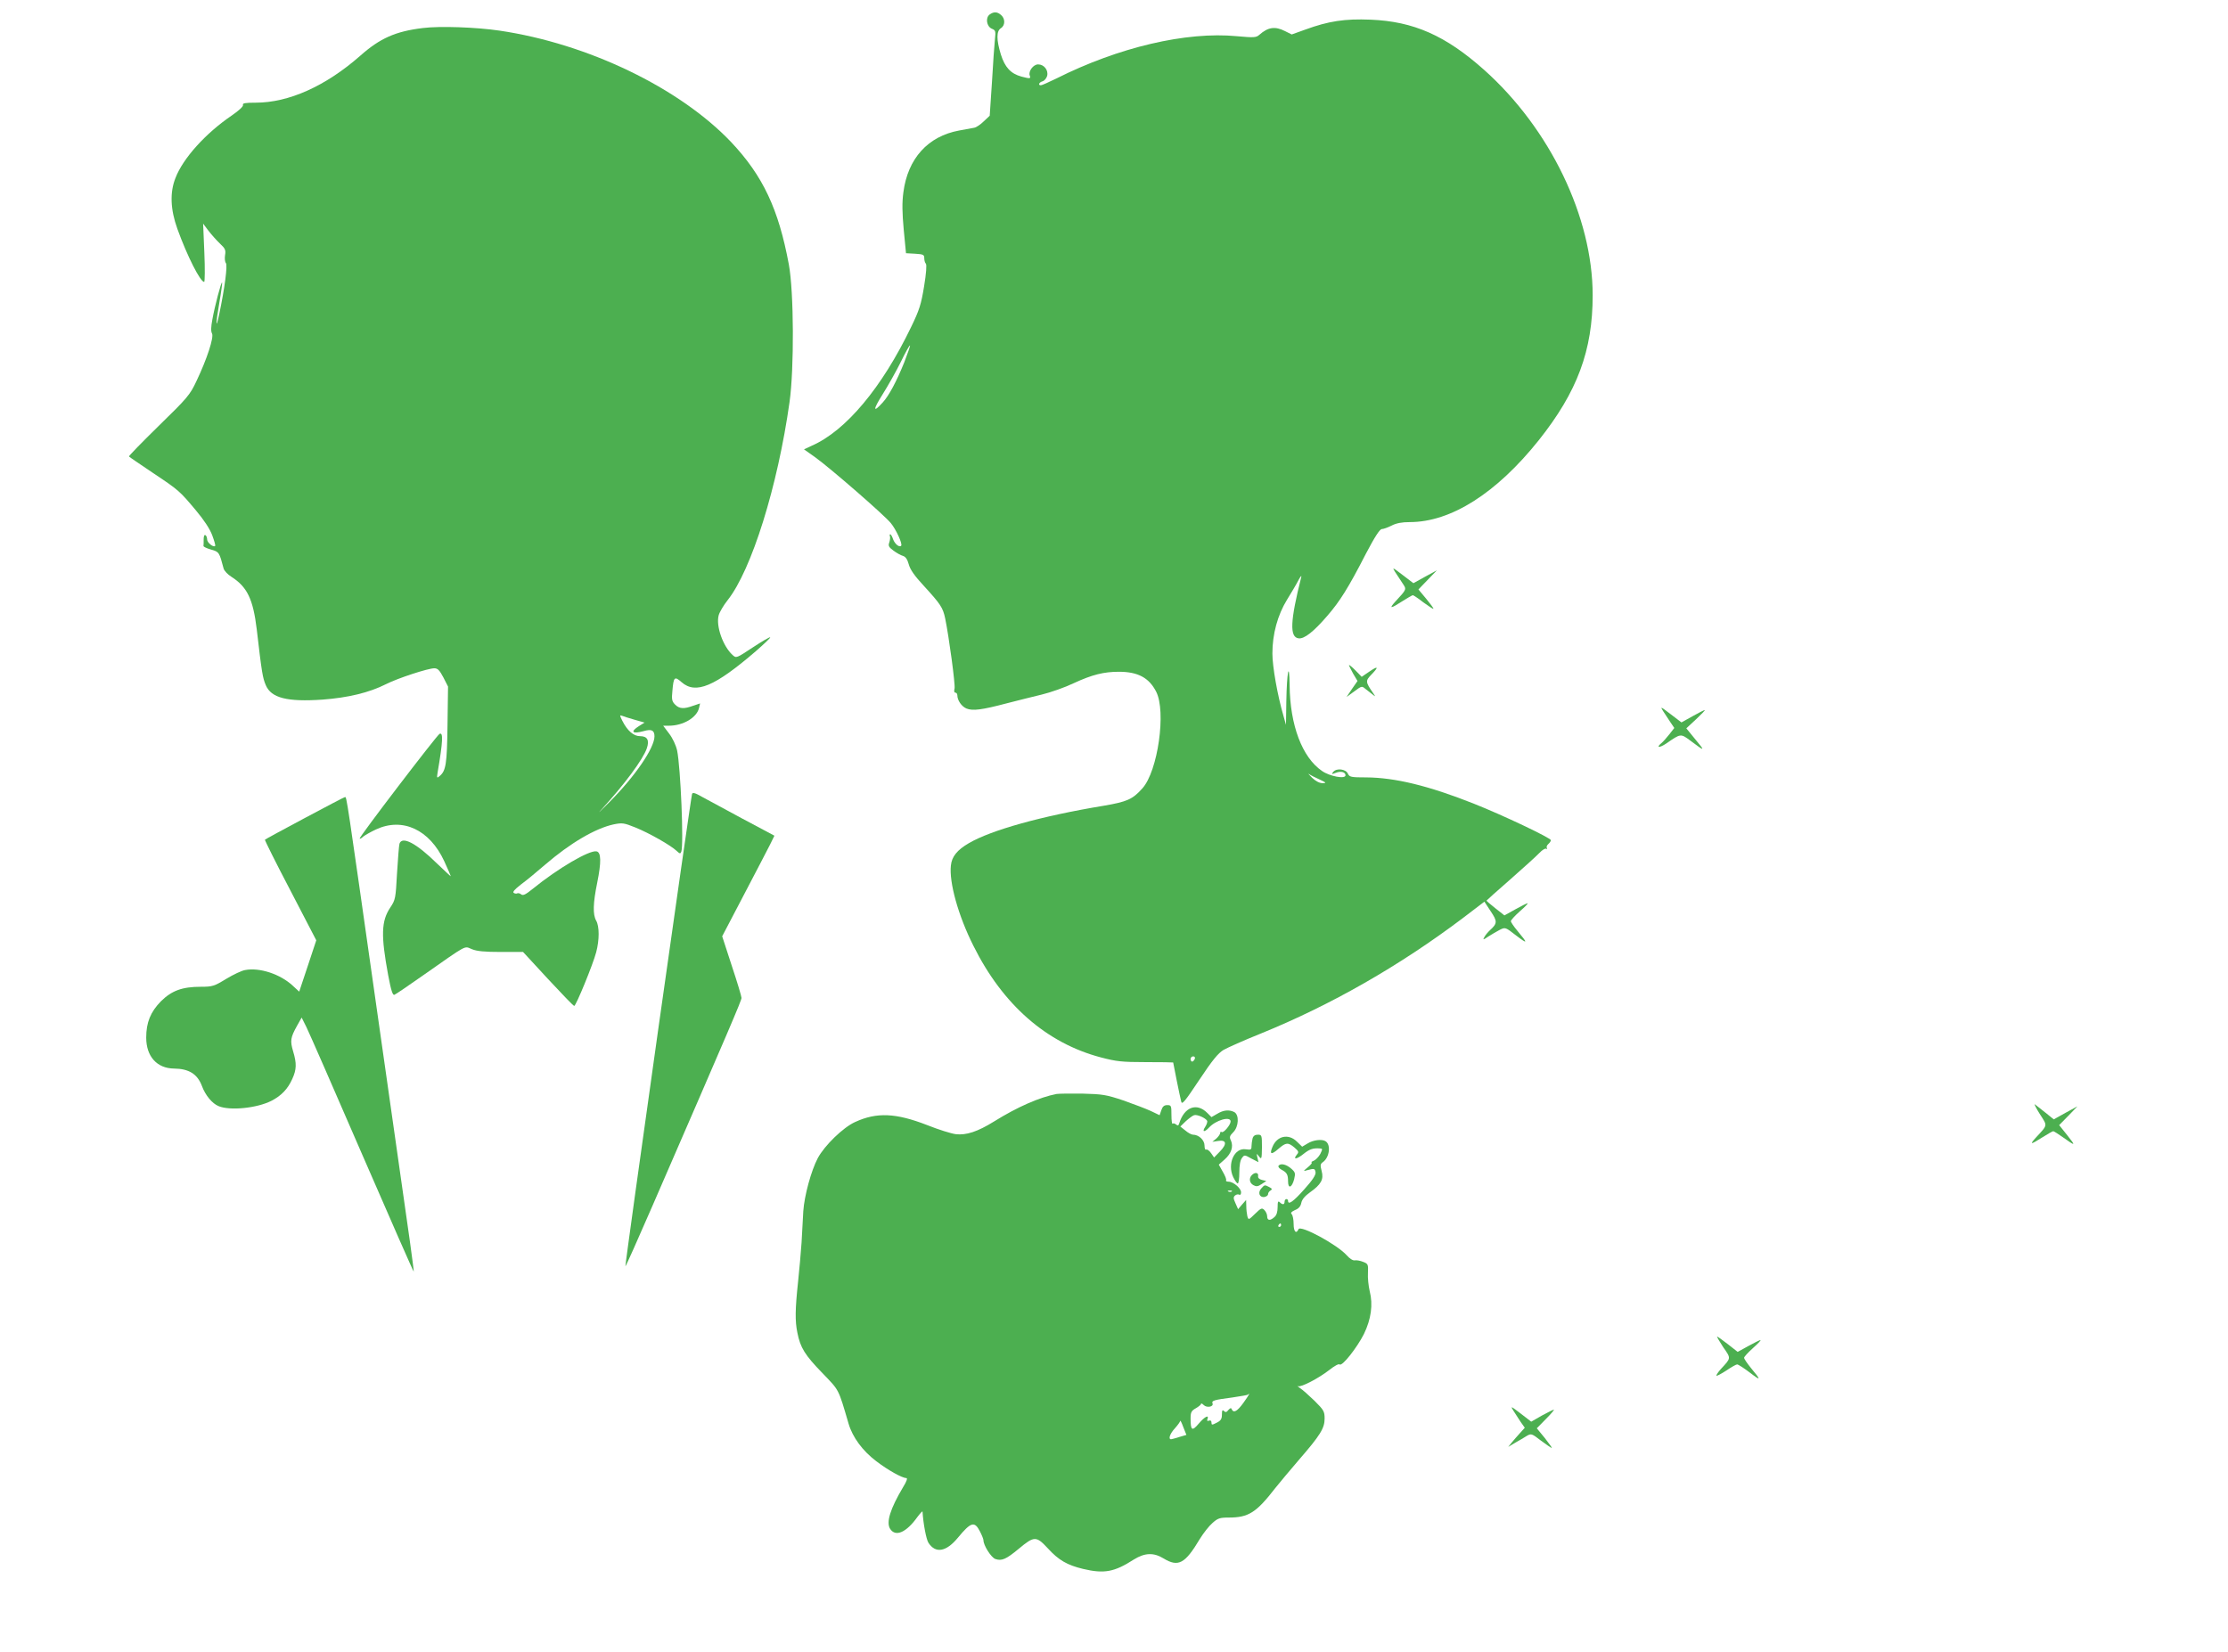
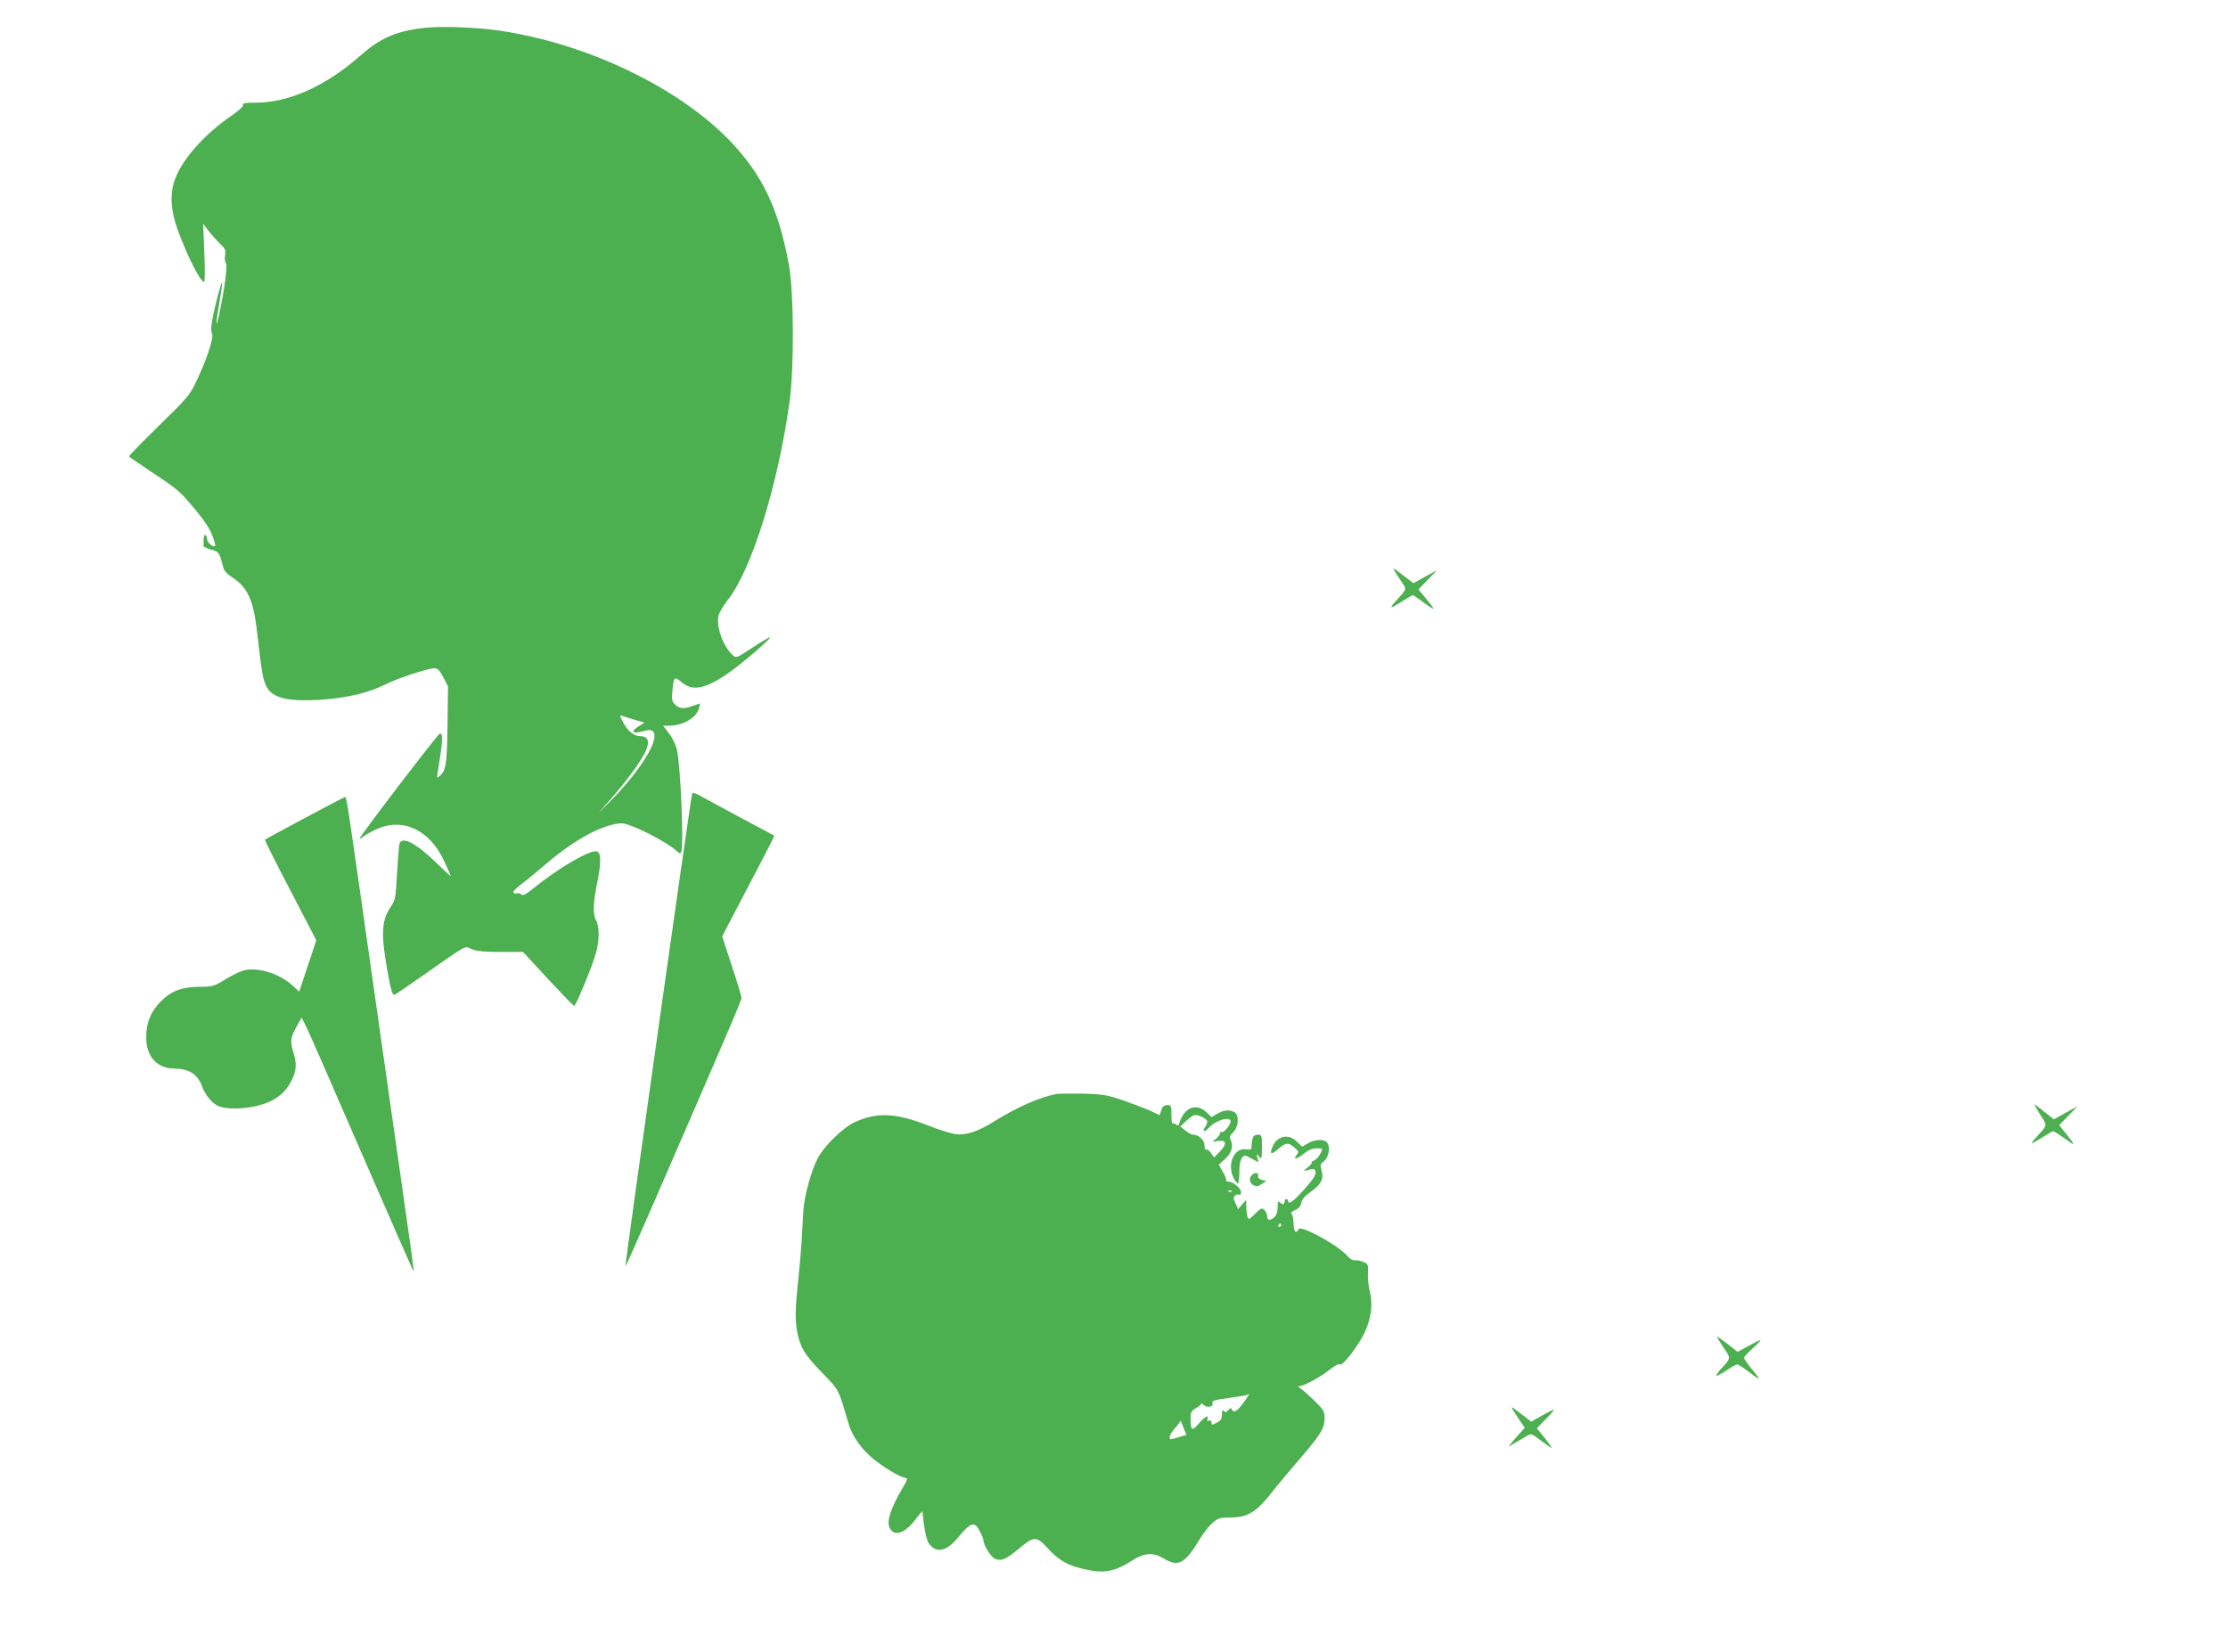
<svg xmlns="http://www.w3.org/2000/svg" version="1.0" width="1280pt" height="949pt" viewBox="0 0 1280 949" preserveAspectRatio="xMidYMid meet">
  <g transform="translate(0,949) scale(0.1,-0.1)" fill="#4caf50" stroke="none">
-     <path d="M5686 9407 c-26 -19 -18 -69 12 -82 22 -9 23 -14 18 -60 -3 -27 -11 -138 -17 -245 l-13 -195 -34 -32 c-18 -18 -43 -35 -55 -37 -12 -2 -51 -9 -87 -16 -179 -33 -295 -161 -320 -355 -8 -58 -7 -117 2 -215 l13 -135 53 -3 c46 -3 52 -5 52 -26 0 -12 4 -26 9 -31 6 -6 2 -57 -10 -130 -17 -104 -27 -136 -75 -235 -167 -347 -374 -595 -570 -681 l-45 -21 65 -46 c86 -62 396 -331 434 -378 30 -36 69 -121 59 -130 -10 -11 -36 10 -46 37 -5 16 -13 29 -16 29 -4 0 -5 -6 -2 -12 2 -7 0 -23 -4 -35 -7 -19 -3 -27 24 -47 18 -13 42 -27 54 -30 16 -5 26 -20 34 -49 8 -30 33 -66 88 -125 94 -103 108 -123 121 -185 22 -106 59 -381 54 -403 -4 -15 -2 -24 5 -24 6 0 11 -7 11 -15 0 -29 24 -64 52 -76 36 -15 89 -8 233 30 61 16 151 38 200 50 50 12 133 41 185 66 104 48 171 65 258 65 109 0 173 -34 214 -114 59 -113 10 -458 -79 -556 -56 -63 -88 -77 -223 -100 -357 -59 -646 -140 -774 -215 -67 -39 -98 -77 -103 -128 -11 -97 42 -288 129 -461 169 -340 421 -560 733 -642 88 -23 119 -27 258 -27 86 0 157 -1 157 -2 0 -4 39 -198 46 -224 4 -21 19 -4 104 124 75 113 108 153 139 172 23 13 119 56 214 94 404 164 798 390 1159 662 l126 96 36 -55 c39 -58 39 -70 -4 -109 -12 -11 -27 -29 -32 -39 -10 -18 -8 -18 23 3 19 12 48 29 65 38 32 16 32 16 95 -33 67 -51 68 -46 7 27 -21 25 -38 50 -38 56 0 6 24 32 52 57 29 25 49 46 44 46 -4 0 -36 -16 -70 -35 l-63 -35 -52 41 c-28 22 -51 42 -51 44 0 1 62 57 138 123 75 66 150 134 166 151 16 17 34 28 39 24 6 -3 7 -1 4 4 -4 6 0 16 8 23 8 7 15 17 15 22 0 13 -276 144 -445 211 -260 103 -452 149 -616 150 -87 0 -96 2 -105 21 -11 27 -65 34 -84 11 -12 -14 -10 -15 13 -6 30 12 57 5 57 -14 0 -23 -91 -6 -135 25 -114 78 -184 263 -186 493 -2 147 -16 75 -19 -93 l-2 -135 -14 50 c-35 120 -64 285 -64 360 0 112 30 221 84 309 24 39 54 89 65 111 12 22 19 31 17 20 -64 -254 -68 -347 -15 -353 32 -4 86 38 165 130 71 82 120 159 221 356 52 99 80 142 92 142 9 0 34 9 56 20 27 14 59 20 104 20 237 0 498 166 741 470 222 279 310 516 310 833 0 449 -245 957 -623 1295 -222 198 -406 279 -653 289 -148 6 -241 -8 -375 -57 l-78 -28 -38 19 c-57 29 -97 24 -148 -21 -18 -16 -30 -17 -129 -8 -291 28 -681 -64 -1037 -243 -43 -21 -83 -39 -89 -39 -18 0 -11 17 10 23 10 3 22 17 26 31 8 33 -18 66 -52 66 -28 0 -57 -40 -48 -64 7 -19 2 -19 -48 -6 -62 17 -95 54 -118 127 -26 85 -26 134 0 151 25 15 26 54 2 75 -22 20 -42 21 -66 4z m-491 -1999 c-44 -109 -88 -192 -124 -231 -56 -62 -57 -43 -1 46 32 51 80 136 106 189 26 54 50 96 52 93 2 -2 -13 -45 -33 -97z m2386 -2397 c39 -18 41 -21 17 -21 -18 0 -40 12 -60 31 -18 18 -26 27 -17 21 8 -6 35 -20 60 -31z m-717 -1606 c-4 -8 -10 -15 -15 -15 -5 0 -9 7 -9 15 0 8 7 15 15 15 9 0 12 -6 9 -15z" />
    <path d="M2430 9329 c-158 -19 -247 -59 -360 -159 -199 -175 -411 -270 -601 -270 -60 0 -77 -3 -73 -13 3 -8 -23 -32 -65 -61 -150 -102 -280 -246 -323 -359 -33 -83 -29 -181 11 -292 57 -158 132 -305 154 -305 4 0 5 75 1 168 l-7 167 30 -40 c17 -22 46 -55 66 -74 31 -29 35 -38 30 -67 -3 -19 -1 -39 5 -46 10 -13 -7 -143 -38 -291 -21 -101 -21 -56 0 63 11 63 18 116 16 117 -5 5 -42 -135 -56 -213 -8 -42 -9 -68 -2 -80 12 -22 -29 -147 -89 -273 -38 -81 -52 -97 -217 -258 -97 -95 -174 -174 -171 -176 2 -3 63 -44 134 -92 153 -102 156 -105 250 -217 47 -56 80 -106 94 -143 12 -32 20 -60 17 -62 -10 -10 -46 19 -46 37 0 10 -4 22 -10 25 -6 4 -10 -7 -10 -24 0 -17 0 -34 -1 -38 0 -5 19 -14 44 -21 46 -13 47 -15 72 -110 4 -12 23 -33 44 -46 91 -58 125 -128 146 -302 29 -250 34 -279 52 -321 31 -74 124 -97 326 -83 147 11 268 40 365 89 67 34 241 91 277 91 20 0 30 -11 52 -52 l27 -53 -3 -220 c-3 -225 -9 -264 -45 -294 -16 -14 -17 -12 -12 20 31 180 33 234 11 222 -17 -10 -465 -596 -459 -602 2 -2 12 3 21 12 10 8 43 27 73 41 153 71 308 -1 392 -182 21 -46 38 -85 38 -87 0 -2 -35 31 -78 72 -120 118 -202 161 -217 115 -3 -11 -9 -87 -14 -169 -8 -146 -9 -153 -39 -198 -52 -78 -54 -160 -12 -388 17 -90 26 -117 36 -113 8 3 80 52 161 109 267 187 238 171 284 153 29 -12 74 -16 167 -16 l127 0 143 -155 c79 -85 146 -155 151 -155 10 0 108 239 126 308 19 71 19 149 0 182 -20 35 -18 101 6 218 24 118 23 175 -4 180 -41 8 -221 -97 -366 -215 -41 -33 -56 -41 -67 -32 -7 6 -17 8 -22 6 -4 -3 -14 -2 -20 2 -9 5 4 20 40 48 30 22 92 73 138 113 146 126 290 210 395 233 50 10 59 9 126 -18 79 -32 202 -102 236 -134 18 -17 22 -18 27 -5 15 40 -4 486 -24 582 -7 31 -26 71 -46 97 l-34 45 33 0 c81 0 160 46 173 102 l6 26 -39 -13 c-54 -20 -80 -18 -104 6 -19 19 -21 30 -16 80 7 80 12 85 53 49 81 -71 190 -25 426 178 48 42 86 78 83 80 -2 3 -47 -23 -100 -58 -94 -62 -95 -63 -116 -44 -56 51 -97 168 -80 229 5 18 28 57 51 86 138 174 288 655 356 1139 27 192 25 633 -4 790 -59 319 -149 510 -332 704 -296 311 -822 565 -1330 640 -135 20 -344 27 -440 15z m1217 -3975 l56 -16 -32 -20 c-52 -33 -39 -47 27 -29 45 13 62 5 62 -30 0 -67 -112 -231 -262 -381 -51 -52 -70 -69 -42 -39 131 143 238 287 260 351 16 47 3 70 -39 70 -37 0 -73 31 -102 89 -15 31 -16 33 -1 28 9 -4 42 -14 73 -23z" />
    <path d="M8014 6205 c11 -17 30 -46 42 -64 26 -39 28 -34 -40 -108 -38 -42 -28 -42 40 2 30 19 57 35 61 35 3 0 31 -18 60 -41 30 -22 56 -39 58 -37 2 2 -17 28 -41 57 l-45 54 53 55 53 55 -68 -37 -67 -37 -63 48 c-56 43 -60 45 -43 18z" />
-     <path d="M7750 5668 c0 -3 11 -25 24 -49 l25 -42 -32 -46 -31 -46 44 32 c43 32 44 32 64 15 12 -10 30 -24 41 -32 19 -15 19 -15 2 10 -42 61 -43 68 -9 103 45 46 40 53 -11 18 l-44 -30 -36 37 c-20 20 -37 34 -37 30z" />
-     <path d="M9554 5405 c11 -17 30 -45 42 -64 l23 -34 -29 -37 c-16 -20 -36 -43 -45 -50 -33 -27 -12 -29 28 -2 84 58 82 58 140 15 82 -62 85 -61 28 7 l-53 65 56 52 c31 29 54 53 50 53 -4 0 -36 -16 -71 -36 l-63 -35 -63 48 c-56 43 -60 45 -43 18z" />
    <path d="M3976 4928 c-8 -23 -387 -2710 -383 -2714 2 -2 71 153 154 344 447 1029 513 1183 513 1198 0 9 -25 92 -56 185 l-55 169 124 237 c69 131 136 261 151 290 l25 51 -182 97 c-100 54 -206 111 -235 127 -38 22 -53 26 -56 16z" />
    <path d="M1750 4789 c-124 -66 -227 -122 -228 -124 -2 -2 63 -133 146 -291 l149 -287 -49 -148 -49 -147 -37 34 c-72 67 -191 106 -274 90 -19 -3 -68 -26 -109 -51 -69 -42 -79 -45 -145 -45 -107 0 -167 -22 -229 -83 -60 -61 -85 -122 -85 -209 0 -109 62 -177 160 -178 85 -1 134 -31 160 -100 20 -54 59 -101 96 -116 65 -27 220 -12 304 31 56 29 93 67 119 125 25 54 26 90 5 159 -18 61 -15 79 22 146 l27 48 27 -54 c15 -30 159 -359 320 -731 162 -373 295 -676 297 -675 1 2 -9 79 -22 173 -13 93 -99 693 -190 1334 -176 1238 -173 1220 -183 1220 -4 0 -108 -55 -232 -121z" />
    <path d="M6070 3204 c-98 -19 -224 -74 -359 -158 -95 -59 -160 -80 -220 -73 -25 3 -99 26 -164 52 -180 70 -290 75 -414 18 -69 -31 -176 -135 -215 -208 -38 -72 -77 -216 -83 -304 -2 -42 -7 -123 -10 -181 -4 -58 -13 -159 -20 -225 -17 -159 -18 -225 -4 -293 17 -86 43 -128 144 -232 98 -102 90 -86 150 -290 23 -79 81 -157 159 -216 68 -52 149 -97 173 -97 8 0 2 -19 -18 -51 -75 -126 -99 -204 -75 -241 31 -48 93 -21 157 69 16 21 29 35 29 30 4 -67 21 -159 34 -179 41 -63 102 -52 169 29 75 91 96 97 127 36 11 -21 20 -44 20 -50 0 -30 44 -99 68 -108 37 -13 63 -1 134 58 90 75 101 75 168 3 62 -68 111 -96 202 -118 122 -29 180 -18 292 54 63 39 114 41 171 6 84 -51 123 -31 208 112 21 34 53 75 73 92 30 27 42 31 92 31 115 0 159 28 269 170 24 30 84 102 134 160 124 143 149 183 149 239 0 41 -5 49 -57 101 -32 31 -69 64 -83 73 -14 10 -20 15 -13 12 17 -8 118 45 180 93 29 23 54 37 59 32 14 -14 100 96 140 175 41 85 53 168 33 246 -7 30 -12 77 -10 105 2 48 1 52 -27 63 -17 7 -39 11 -49 9 -11 -2 -29 10 -46 29 -54 61 -266 176 -277 150 -13 -30 -28 -14 -28 29 0 26 -5 51 -11 57 -8 8 -2 14 19 24 21 8 32 21 36 41 4 20 21 40 49 60 65 46 81 75 68 123 -9 34 -8 41 8 52 37 27 46 99 15 119 -20 14 -71 8 -103 -12 l-32 -19 -30 29 c-48 48 -115 34 -141 -31 -18 -43 -6 -46 35 -10 43 37 55 38 92 7 24 -21 26 -26 14 -40 -25 -30 -3 -29 36 2 36 29 56 36 96 33 16 -1 16 -3 2 -32 -9 -16 -26 -34 -38 -39 -12 -5 -17 -9 -12 -9 6 -1 -3 -13 -20 -27 -29 -24 -29 -25 -5 -18 41 11 44 10 48 -12 2 -15 -17 -45 -65 -98 -62 -70 -93 -92 -93 -66 0 6 -4 10 -10 10 -5 0 -10 -7 -10 -15 0 -18 -12 -19 -28 -3 -9 9 -12 3 -12 -28 0 -27 -6 -47 -18 -57 -25 -23 -42 -21 -42 4 0 11 -7 27 -16 36 -14 14 -19 12 -53 -21 -38 -37 -38 -37 -45 -14 -3 13 -6 39 -6 58 l-1 35 -23 -26 -23 -27 -15 34 c-13 28 -13 36 -2 45 7 6 18 8 24 4 5 -3 10 2 10 14 0 23 -44 61 -72 61 -11 0 -17 4 -14 8 3 5 -6 27 -19 49 l-23 41 34 30 c38 34 51 73 36 108 -10 20 -8 27 13 48 32 32 35 100 6 116 -30 15 -62 12 -98 -10 l-33 -19 -24 24 c-61 61 -132 34 -161 -59 -4 -14 -8 -16 -19 -7 -7 6 -16 8 -19 4 -4 -3 -7 19 -7 50 0 53 -1 57 -24 57 -18 0 -27 -8 -34 -29 l-10 -29 -50 24 c-28 13 -99 40 -159 61 -98 33 -120 36 -233 39 -69 1 -136 0 -150 -2z m865 -154 c3 -5 -2 -21 -11 -35 -20 -30 -5 -33 22 -4 39 43 124 67 124 35 0 -19 -40 -67 -51 -61 -5 4 -9 1 -9 -5 0 -7 -10 -21 -22 -32 l-23 -19 33 5 c48 8 53 -17 11 -60 l-34 -35 -18 26 c-10 14 -23 23 -28 19 -5 -3 -9 8 -9 24 0 31 -33 62 -66 62 -9 0 -29 11 -44 24 l-29 23 32 31 c18 16 39 32 47 34 16 6 65 -15 75 -32z m142 -406 c-3 -3 -12 -4 -19 -1 -8 3 -5 6 6 6 11 1 17 -2 13 -5z m283 -194 c0 -5 -5 -10 -11 -10 -5 0 -7 5 -4 10 3 6 8 10 11 10 2 0 4 -4 4 -10z m-216 -1020 c-36 -50 -57 -62 -68 -37 -3 9 -8 7 -19 -5 -10 -13 -16 -15 -25 -6 -9 9 -12 4 -12 -20 0 -25 -6 -35 -30 -47 -27 -14 -30 -14 -30 1 0 10 -5 14 -14 11 -10 -4 -13 -1 -9 9 10 27 -16 14 -50 -26 -39 -46 -47 -40 -47 31 0 34 5 43 30 57 16 9 30 21 30 25 0 5 7 2 15 -6 17 -18 59 -11 51 9 -6 16 7 20 114 34 47 7 87 14 89 16 16 16 6 -3 -25 -46z m-369 -197 c-22 -7 -43 -13 -47 -13 -18 0 -6 33 22 63 16 18 30 37 30 42 1 6 9 -10 18 -35 l18 -45 -41 -12z" />
    <path d="M11718 3090 c46 -72 48 -61 -22 -137 -38 -42 -30 -41 38 2 30 19 58 35 62 35 4 0 27 -15 53 -33 76 -54 78 -54 29 8 l-48 60 53 54 52 54 -68 -37 -68 -38 -47 38 c-26 21 -53 42 -61 48 -7 6 5 -19 27 -54z" />
    <path d="M7196 2948 c-3 -13 -6 -33 -6 -45 0 -19 -4 -21 -32 -17 -66 11 -109 -83 -73 -160 10 -20 21 -36 26 -36 5 0 9 28 9 63 0 40 5 70 15 83 14 19 15 19 54 -3 l41 -21 -6 26 c-6 26 -6 26 9 7 15 -19 16 -15 17 53 0 69 -1 72 -24 72 -16 0 -26 -7 -30 -22z" />
-     <path d="M7345 2791 c-3 -6 5 -15 17 -22 31 -16 38 -28 38 -67 0 -45 22 -37 35 12 8 35 7 40 -18 62 -29 25 -61 31 -72 15z" />
    <path d="M7192 2738 c-18 -18 -14 -46 9 -58 16 -9 26 -8 47 6 l27 18 -25 6 c-16 4 -24 12 -22 23 3 20 -18 23 -36 5z" />
-     <path d="M7246 2661 c-21 -23 -11 -53 18 -49 11 2 21 9 21 16 0 7 6 17 14 21 11 7 10 11 -7 20 -27 14 -26 14 -46 -8z" />
    <path d="M9900 1749 c46 -66 46 -61 -14 -126 -16 -18 -27 -35 -25 -38 3 -2 28 11 57 30 28 19 56 35 62 35 6 0 39 -21 73 -47 65 -50 66 -45 5 28 -21 26 -38 51 -38 57 0 6 23 31 51 56 28 25 48 46 43 46 -4 0 -35 -15 -69 -34 l-62 -34 -56 44 c-31 24 -59 44 -62 44 -3 0 13 -27 35 -61z" />
    <path d="M8694 1385 c11 -17 30 -46 42 -65 l24 -34 -28 -31 c-15 -16 -36 -41 -47 -54 l-20 -25 40 24 c22 12 52 30 66 39 26 15 29 14 82 -27 31 -23 59 -42 62 -42 3 0 -15 25 -40 57 l-46 56 53 54 c29 29 49 53 45 53 -4 0 -34 -15 -69 -34 l-61 -35 -61 47 c-56 43 -59 44 -42 17z" />
  </g>
</svg>